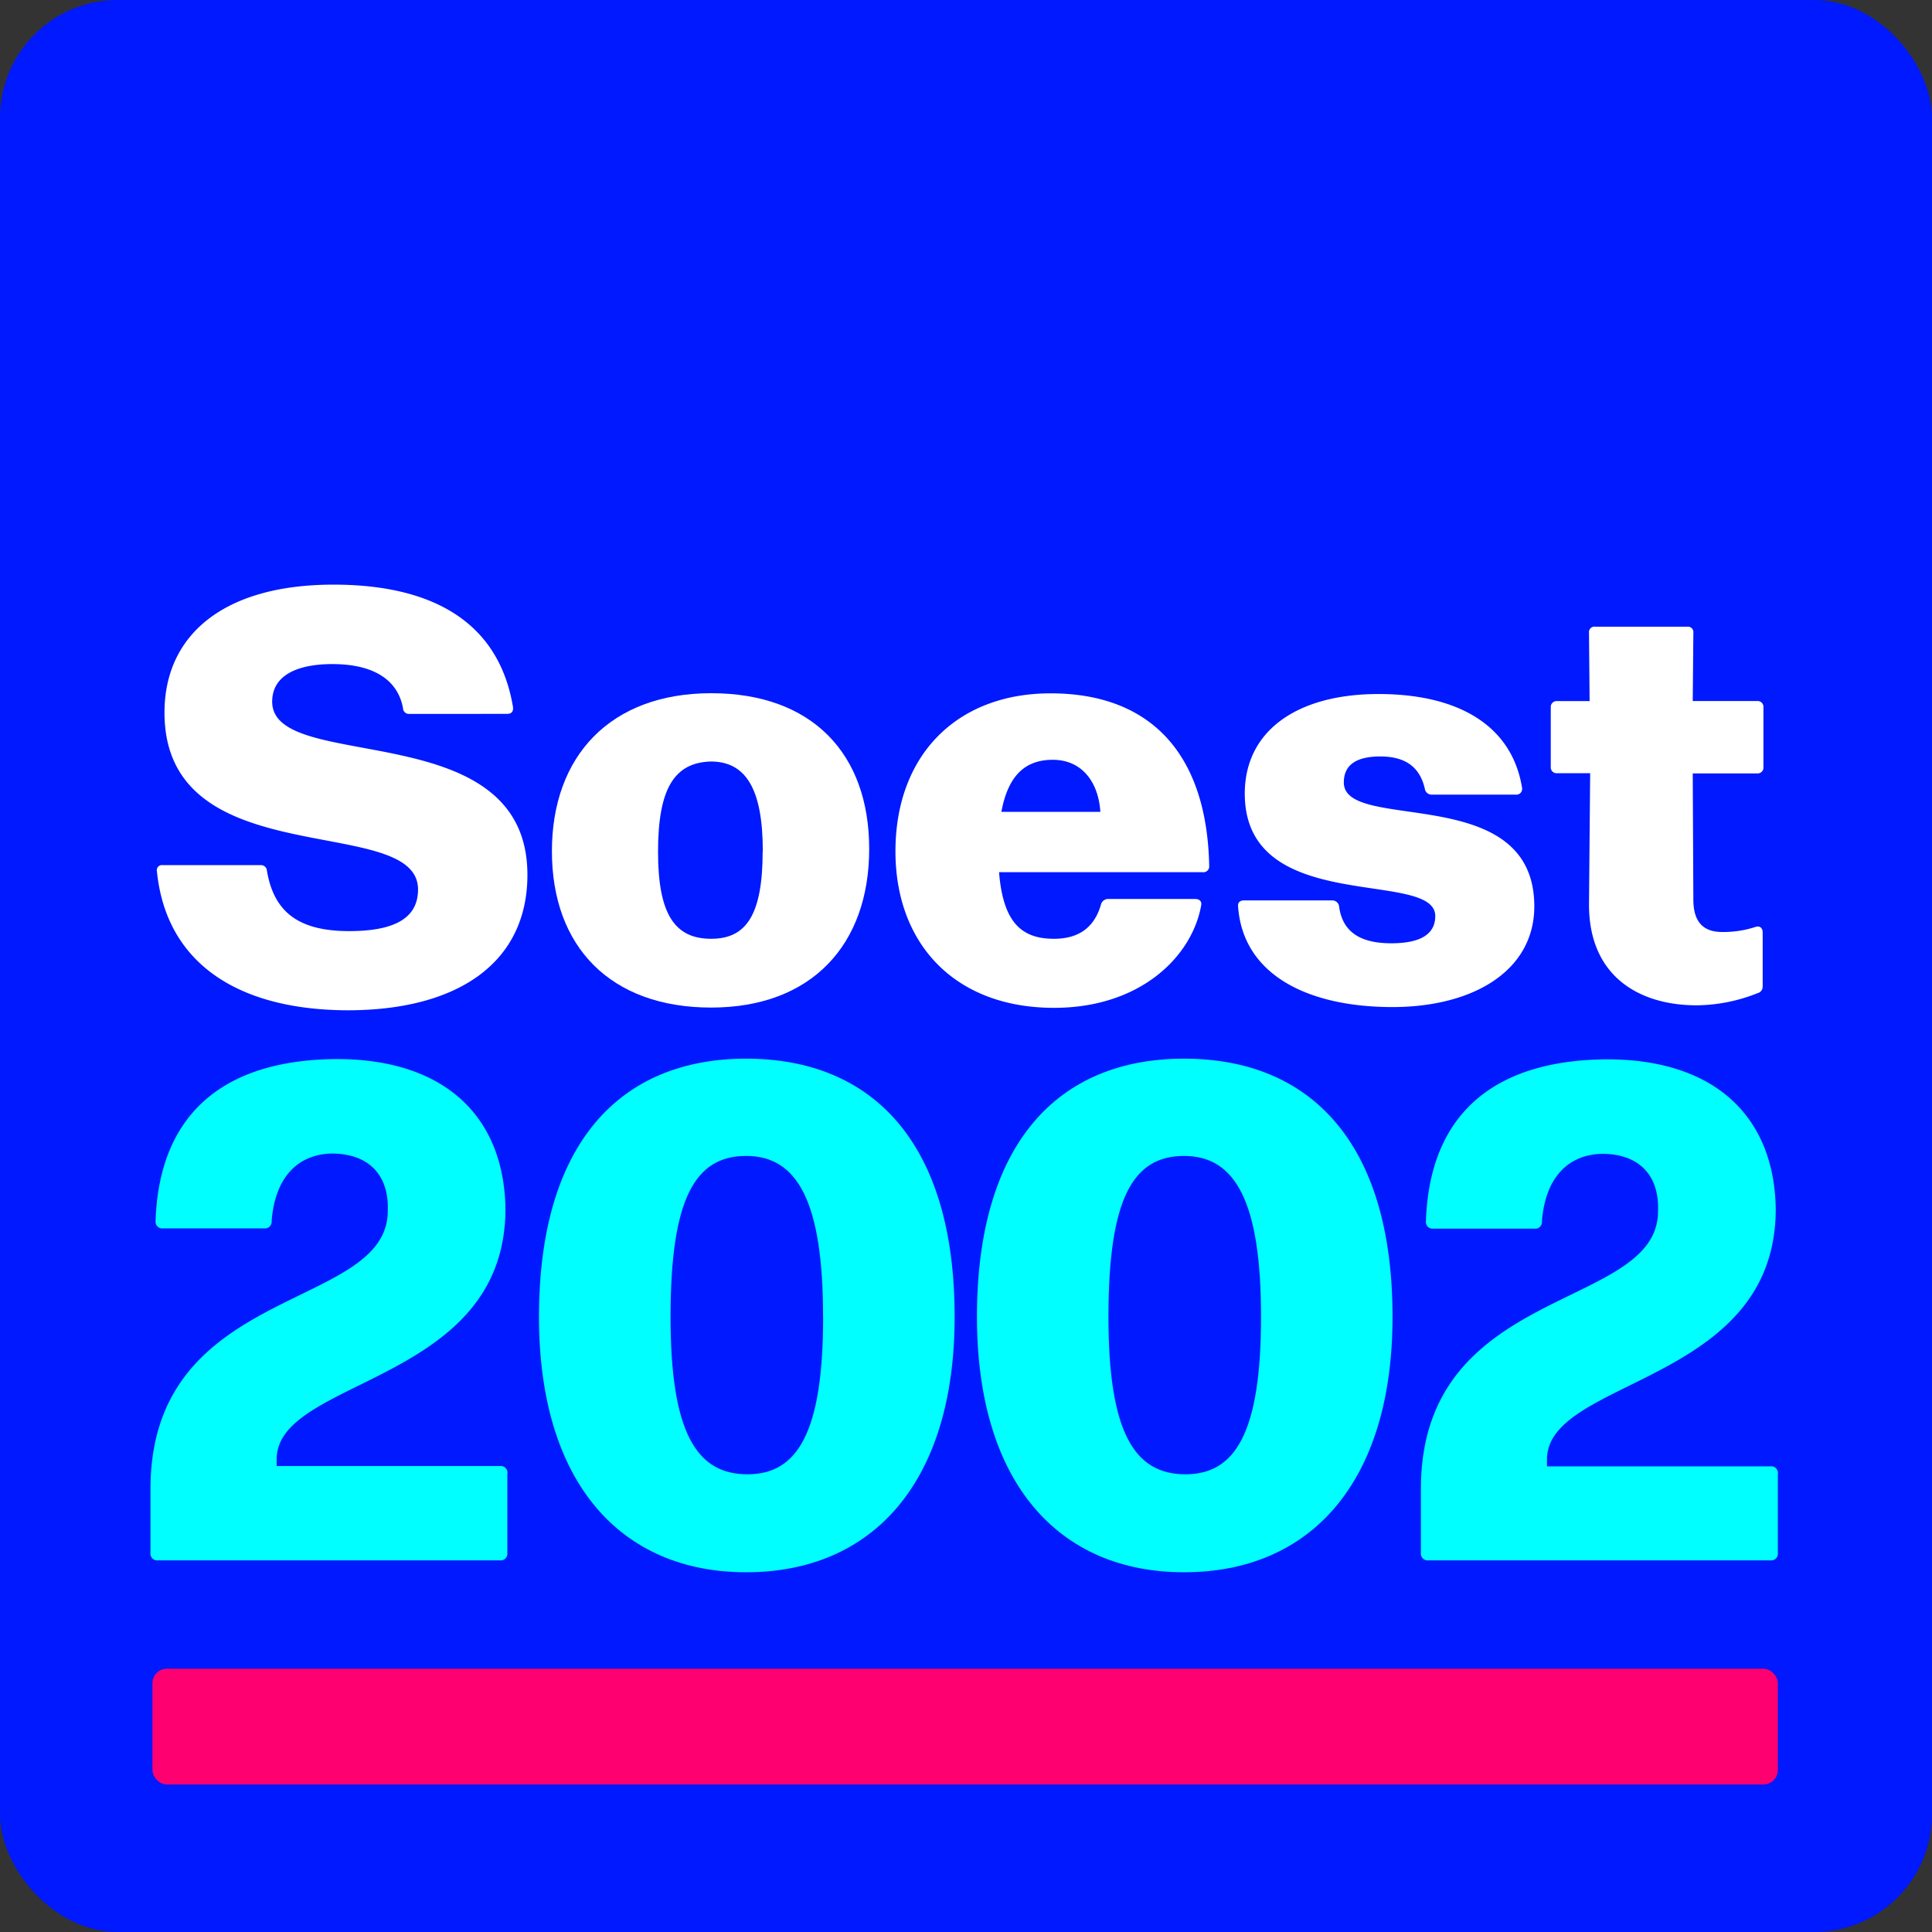
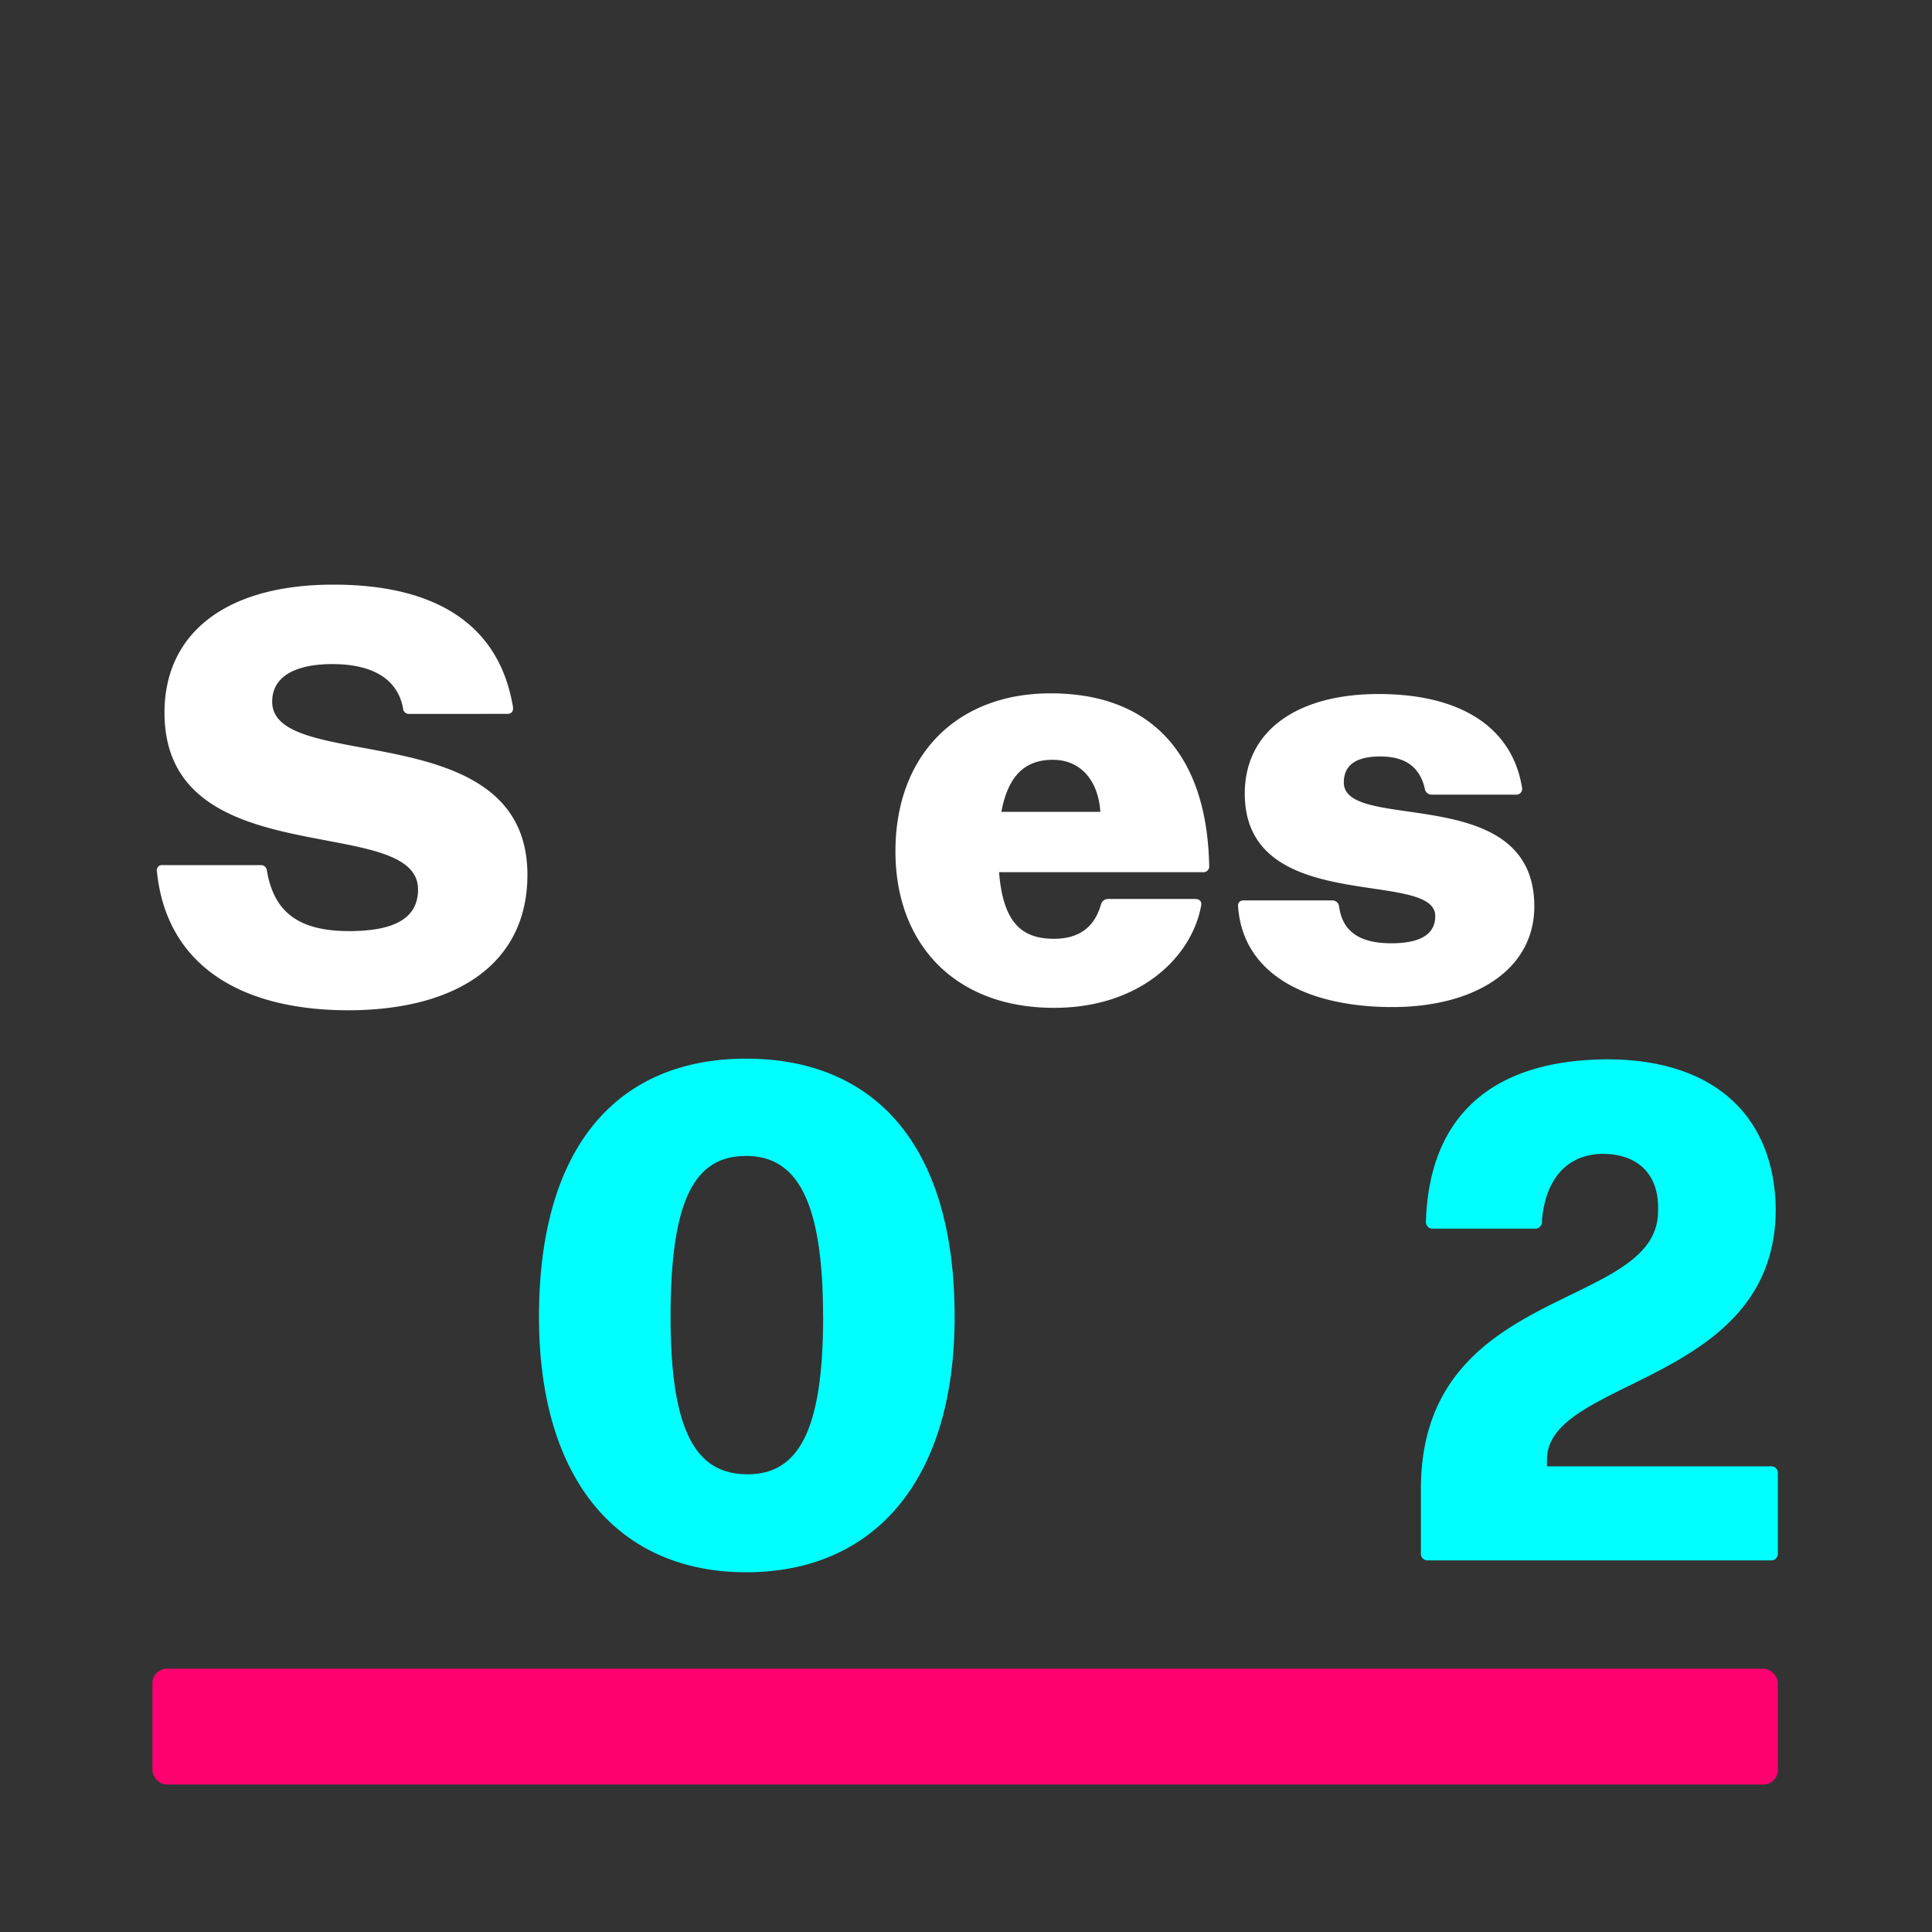
<svg xmlns="http://www.w3.org/2000/svg" viewBox="0 0 284 284">
  <rect x="0" y="0" width="284" height="284" fill="#333333" stroke="none" />
  <defs>
    <style>.cls-1{fill:#0019ff;}.cls-2{fill:#fff;}.cls-3{fill:aqua;}.cls-4{fill:#ff0070;}</style>
  </defs>
  <g id="Layer_2" data-name="Layer 2">
    <g id="Layer_1-2" data-name="Layer 1">
-       <rect class="cls-1" width="284" height="284" rx="17.31" />
      <path class="cls-2" d="M23.07,128.11a.76.76,0,0,1,.85-.94H38.3a.88.88,0,0,1,.94.85c1,5.79,4.34,8.85,12.08,8.85,6.47,0,10.13-1.78,10.13-6.12,0-11.41-37.27-1.87-37.27-26,0-11.4,8.68-18.81,24.85-18.81,14.12,0,24.25,5.19,26.38,18,.08.68-.26,1-.86,1H60.17a.86.86,0,0,1-.93-.85c-.77-4.17-4.34-6.47-10.38-6.47-5.11,0-8.85,1.62-8.85,5.53,0,10.72,37.52,1.7,37.52,25.45,0,12.76-10,19.91-26.46,19.91C34.9,148.45,24.43,141.55,23.07,128.11Z" />
-       <path class="cls-2" d="M81.13,125.13c0-14,8.6-23.23,23.41-23.23s23.23,8.85,23.23,22.89-8.43,23.32-23.23,23.32S81.13,139.17,81.13,125.13Zm31,0c0-9.27-2.55-13.19-7.66-13.19-5.36.17-7.74,4-7.74,13.28S99.26,138,104.54,138C109.64,138,112.11,134.58,112.11,125.13Z" />
      <path class="cls-2" d="M161.83,133a1.08,1.08,0,0,1,1.11-.85h12.77c.59,0,1,.34.85,1-1.37,7.49-8.94,15-21.62,15-14.63,0-23.31-9.45-23.31-23,0-14.13,9-23.23,22.8-23.23,14.81,0,23,9,23.32,25.36a.85.85,0,0,1-.94.93H146.86c.59,7.41,3.32,9.79,8.08,9.79C158.35,138,160.81,136.53,161.83,133ZM147.2,119.34h14.55c-.26-4.17-2.55-7.65-7-7.65C150.86,111.69,148.22,113.81,147.2,119.34Z" />
      <path class="cls-2" d="M182,133.3c-.09-.6.25-.94.85-.94h13a1,1,0,0,1,1,.94c.51,3.66,3.06,5.36,7.66,5.36,4.34,0,6.47-1.36,6.47-4,0-7-28,.09-28-18,0-9.27,7.74-14.64,19.66-14.64s19.65,4.77,21.1,13.79a.85.85,0,0,1-.94,1H210.45a1,1,0,0,1-1-.85c-.68-3-2.63-4.76-6.55-4.76-3.32,0-5.36,1.1-5.36,3.82,0,7.49,28-.25,28,18.22,0,9.27-8.68,14.8-20.94,14.8C191.9,148,182.71,143.09,182,133.3Z" />
-       <path class="cls-2" d="M248.92,93.05l-.09,10h9.45a.86.86,0,0,1,.94.94v8.76a.86.86,0,0,1-.94.94h-9.45l.09,18.55c0,3.83,2,4.76,4.25,4.76a15.19,15.19,0,0,0,4.94-.76c.59-.17,1,.17,1,.85V145a1,1,0,0,1-.77,1,24.68,24.68,0,0,1-8.93,1.78c-8.34,0-15.83-4.17-15.83-14.8l.17-19.32h-4.85a.86.86,0,0,1-.94-.94V104a.86.86,0,0,1,.94-.94h4.77l-.09-10a.82.82,0,0,1,.94-.94H248A.82.82,0,0,1,248.92,93.05Z" />
-       <path class="cls-3" d="M74.58,216.72v11.52a1,1,0,0,1-1.13,1.13H23.25a1,1,0,0,1-1.13-1.13v-9.36C22.12,188.64,57,192.75,57,178c.21-5.35-2.88-8.43-8.23-8.43-5,.1-8.33,3.5-8.84,9.87a1,1,0,0,1-1.13,1.13H24a1,1,0,0,1-1.13-1.13c.52-15.22,9.47-23.66,26.64-23.76,15.74,0,24.58,8.33,24.79,22,0,25.82-33.63,24.79-33.63,36.83v1H73.45A1,1,0,0,1,74.58,216.72Z" />
      <path class="cls-3" d="M79.23,193.57c0-25.4,11.83-37.95,30.45-37.95,18.41,0,30.65,12.14,30.65,37.95,0,24.28-12,37.55-30.65,37.55C91.27,231.12,79.23,218,79.23,193.57Zm41.76,0c0-17-3.8-23.65-11.31-23.65s-11.11,6.27-11.11,23.65c0,17,3.8,23.15,11.31,23.15C117.19,216.72,121,210.65,121,193.57Z" />
-       <path class="cls-3" d="M143.61,193.57c0-25.4,11.83-37.95,30.44-37.95,18.41,0,30.65,12.14,30.65,37.95,0,24.28-12,37.55-30.65,37.55C155.64,231.12,143.61,218,143.61,193.57Zm41.76,0c0-17-3.81-23.65-11.32-23.65s-11.11,6.27-11.11,23.65c0,17,3.81,23.15,11.32,23.15C181.56,216.72,185.37,210.65,185.37,193.57Z" />
      <path class="cls-3" d="M261.34,216.72v11.52a1,1,0,0,1-1.13,1.13H210a1,1,0,0,1-1.13-1.13v-9.36c0-30.24,34.86-26.13,34.86-40.84.21-5.35-2.88-8.43-8.22-8.43-5,.1-8.34,3.5-8.85,9.87a1,1,0,0,1-1.13,1.13H210.74a1,1,0,0,1-1.13-1.13c.51-15.22,9.46-23.66,26.64-23.76,15.73,0,24.58,8.33,24.78,22,0,25.82-33.63,24.79-33.63,36.83v1h32.81A1,1,0,0,1,261.34,216.72Z" />
      <rect class="cls-4" x="22.41" y="245.3" width="238.93" height="17.02" rx="2.12" />
    </g>
  </g>
</svg>